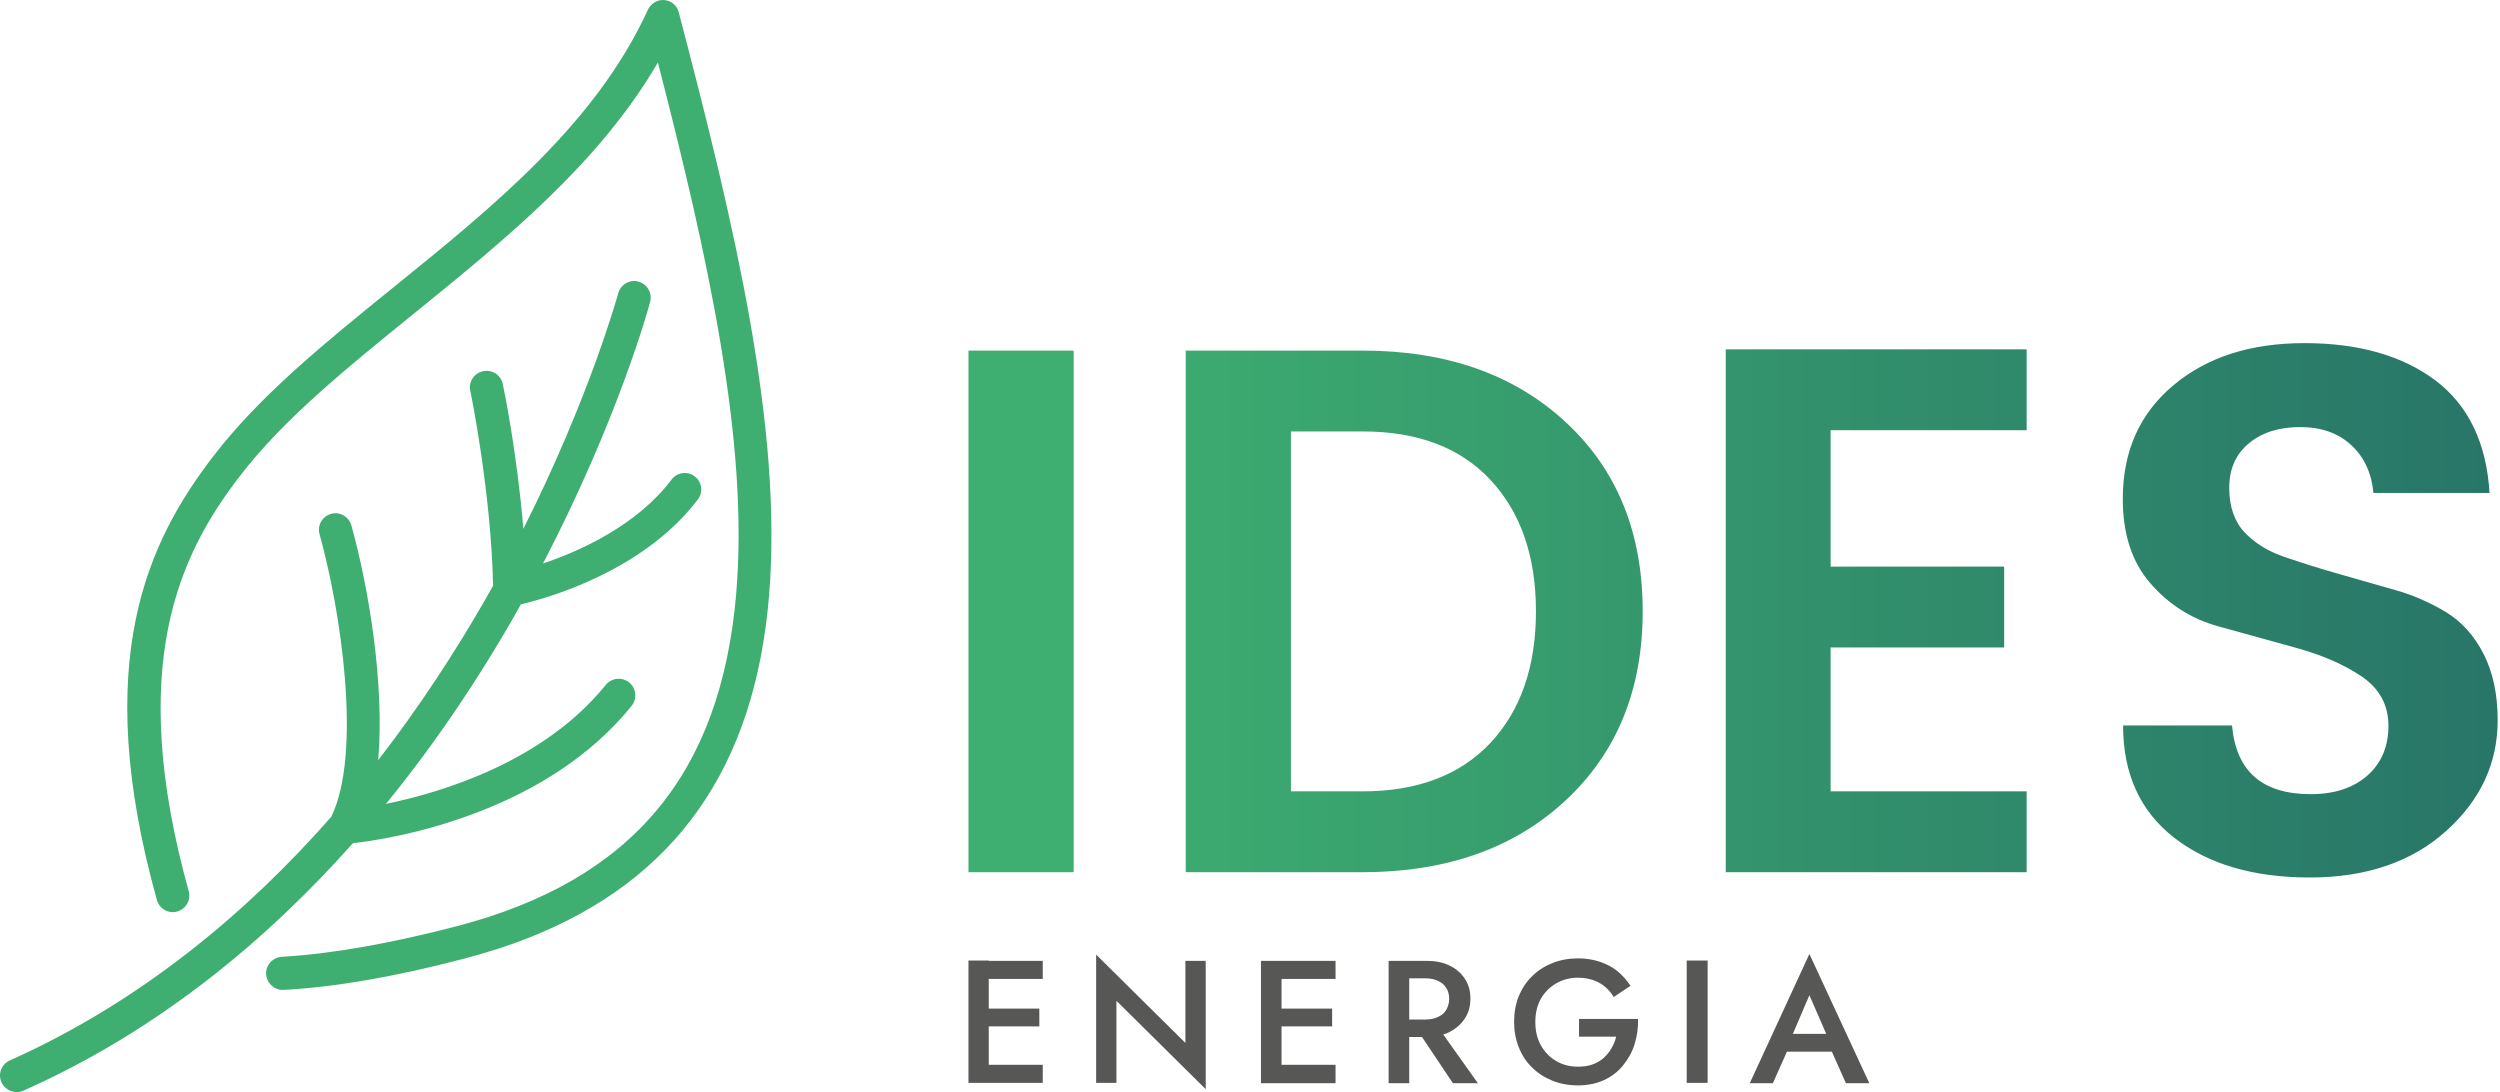
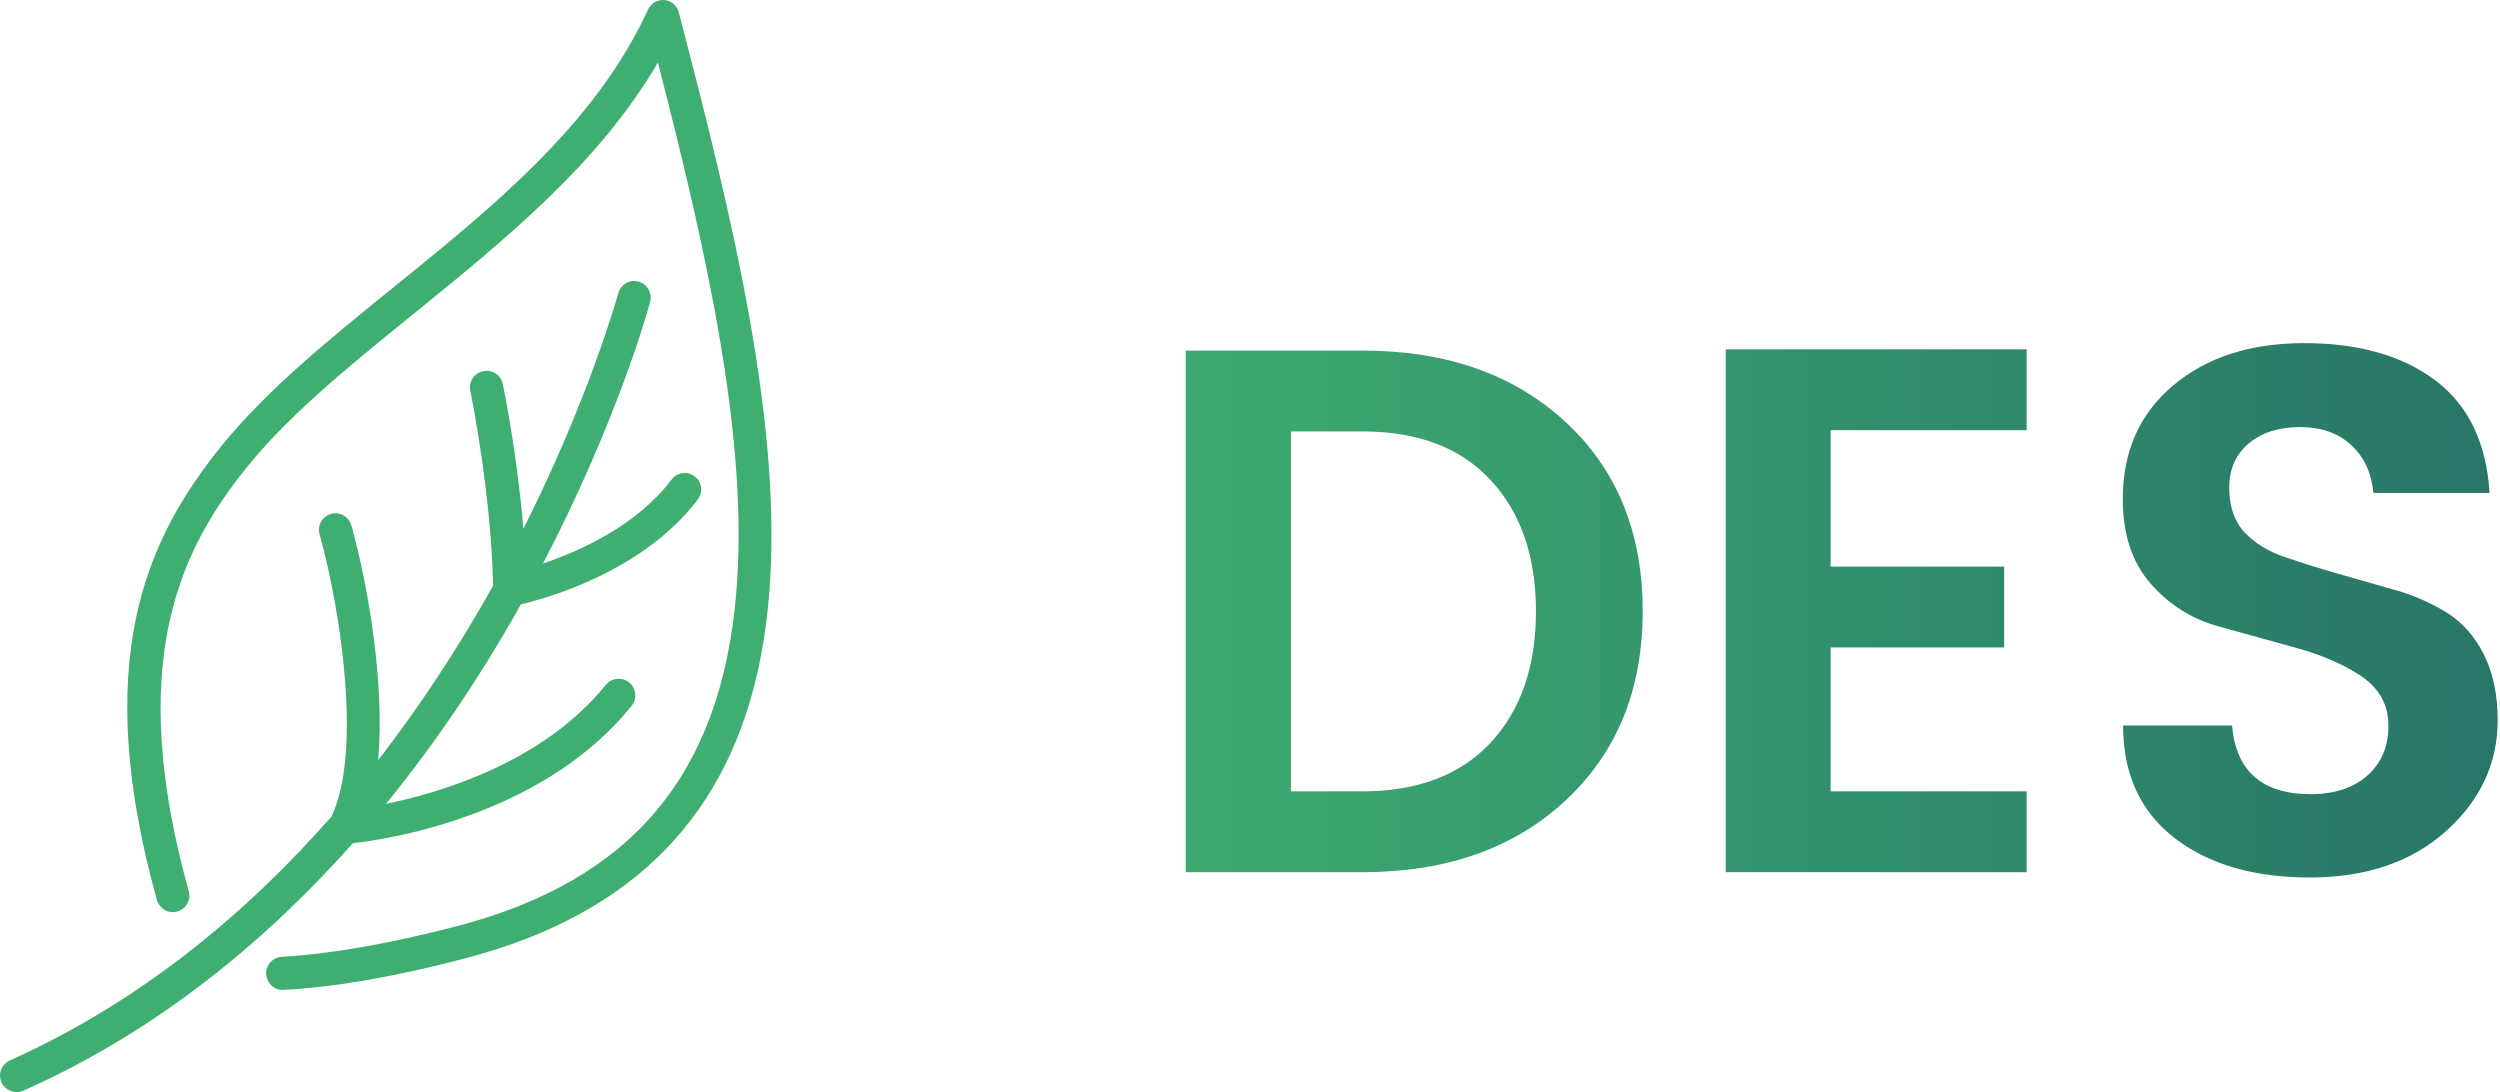
<svg xmlns="http://www.w3.org/2000/svg" width="190" height="83" viewBox="0 0 190 83" fill="none">
-   <path d="M75.146 73.024H79.25V74.4H75.146V76.654H78.989V78.006H75.146V80.924H79.25V82.3H75.146H74.577H73.604V73.001H74.577H75.146V73.024ZM90.091 79.263L83.307 72.55V82.3H84.849V76.061L91.633 82.774V73.024H90.091V79.263ZM96.805 73.024H95.832V82.324H96.805H97.374H101.502V80.924H97.398V78.006H101.241V76.654H97.398V74.4H101.502V73.024H97.398H96.805ZM109.687 78.623L112.32 82.324H110.422L108.073 78.813H107.101V82.324H105.535V73.024H106.46H107.101H108.406C109.094 73.024 109.687 73.143 110.161 73.38C110.659 73.617 111.039 73.95 111.324 74.376C111.608 74.803 111.751 75.302 111.751 75.895C111.751 76.488 111.608 76.986 111.324 77.413C111.039 77.84 110.659 78.172 110.161 78.433C110.019 78.504 109.853 78.576 109.687 78.623ZM107.101 77.484H108.334C108.69 77.484 109.022 77.413 109.283 77.294C109.544 77.176 109.758 77.01 109.9 76.772C110.042 76.535 110.137 76.251 110.137 75.918C110.137 75.586 110.066 75.302 109.9 75.064C109.758 74.827 109.544 74.661 109.283 74.543C109.022 74.424 108.714 74.353 108.334 74.353H107.101V77.484ZM119.982 78.789H122.829C122.758 79.097 122.639 79.382 122.473 79.667C122.307 79.951 122.117 80.189 121.88 80.402C121.643 80.616 121.358 80.782 121.026 80.9C120.694 81.019 120.338 81.066 119.911 81.066C119.294 81.066 118.749 80.924 118.274 80.639C117.776 80.355 117.397 79.951 117.112 79.453C116.827 78.955 116.685 78.362 116.685 77.674C116.685 76.986 116.827 76.393 117.112 75.895C117.397 75.397 117.8 75.017 118.274 74.732C118.773 74.448 119.318 74.305 119.911 74.305C120.552 74.305 121.097 74.448 121.572 74.709C122.023 74.97 122.378 75.325 122.639 75.776L123.92 74.922C123.636 74.495 123.304 74.115 122.924 73.807C122.544 73.499 122.094 73.261 121.596 73.096C121.097 72.929 120.552 72.835 119.935 72.835C119.247 72.835 118.583 72.953 117.99 73.19C117.397 73.428 116.875 73.76 116.448 74.187C115.997 74.614 115.665 75.136 115.428 75.705C115.19 76.298 115.072 76.939 115.072 77.65C115.072 78.362 115.19 79.002 115.428 79.596C115.665 80.189 115.997 80.71 116.448 81.138C116.875 81.565 117.397 81.897 117.99 82.134C118.583 82.371 119.223 82.49 119.935 82.49C120.67 82.49 121.335 82.347 121.904 82.087C122.473 81.826 122.971 81.446 123.351 80.972C123.731 80.497 124.039 79.975 124.229 79.358C124.419 78.742 124.513 78.101 124.49 77.437H120.006V78.789H119.982ZM128.19 82.3H129.78V73.001H128.19V82.3ZM139.222 79.928H135.806L134.738 82.324H132.983L137.514 72.502L142.068 82.324H140.289L139.222 79.928ZM137.514 75.634L136.256 78.576H138.795L137.514 75.634Z" fill="#575756" />
-   <path d="M73.604 26.646H81.599V66.287H73.604V26.646ZM50.498 0.005C49.976 -0.042 49.478 0.242 49.24 0.741C45.279 9.399 37.45 15.733 29.883 21.854C24.664 26.077 19.753 30.062 16.218 34.664C11.26 41.117 6.848 50.179 11.924 68.398C12.114 69.063 12.802 69.466 13.466 69.276C14.131 69.086 14.534 68.398 14.344 67.734C9.576 50.582 13.632 42.161 18.211 36.206C21.556 31.841 26.372 27.951 31.472 23.823C38.399 18.201 45.54 12.412 50 4.75C53.795 19.482 56.927 33.549 55.954 45.079C54.792 58.838 48.054 66.904 34.722 70.391C29.622 71.719 25.162 72.502 21.413 72.716C20.726 72.763 20.18 73.356 20.227 74.044C20.275 74.732 20.868 75.278 21.556 75.231C25.518 75.017 30.025 74.234 35.363 72.835C37.047 72.384 38.636 71.886 40.131 71.293C51.352 66.88 57.354 58.34 58.445 45.316C59.513 32.553 55.812 17.038 51.589 0.954C51.471 0.432 51.02 0.053 50.498 0.005ZM26.822 64.081C28.175 63.938 32.16 63.369 36.596 61.614C40.534 60.072 44.828 57.581 48.007 53.643C48.434 53.097 48.363 52.314 47.817 51.863C47.272 51.436 46.489 51.508 46.038 52.053C41.341 57.865 33.655 60.214 29.337 61.092C33.322 56.205 36.525 51.294 39.04 46.905C39.23 46.573 39.395 46.265 39.585 45.933C40.368 45.743 41.815 45.363 43.547 44.675C46.56 43.489 50.427 41.402 53.036 37.962C53.463 37.416 53.345 36.61 52.799 36.206C52.253 35.779 51.447 35.898 51.044 36.444C48.41 39.931 44.093 41.876 41.27 42.825C46.963 31.889 49.312 23.349 49.407 22.945C49.596 22.281 49.193 21.593 48.529 21.403C47.865 21.213 47.177 21.617 46.987 22.281C46.963 22.376 44.828 30.157 39.775 40.192C39.301 34.451 38.281 29.469 38.209 29.184C38.067 28.496 37.403 28.069 36.715 28.212C36.027 28.354 35.6 29.018 35.742 29.706C35.766 29.777 37.332 37.464 37.474 44.509C37.26 44.889 37.047 45.269 36.833 45.648C34.675 49.396 31.994 53.572 28.744 57.77C29.242 51.982 28.009 44.604 26.704 39.931C26.514 39.267 25.826 38.863 25.162 39.053C24.497 39.243 24.094 39.931 24.284 40.595C25.897 46.36 27.534 57.177 25.186 62.064C18.875 69.252 10.809 76.085 0.751 80.592C0.11 80.877 -0.174 81.612 0.11 82.252C0.395 82.869 1.107 83.154 1.724 82.917C1.747 82.917 1.771 82.893 1.771 82.893C12.09 78.314 20.346 71.364 26.822 64.081ZM124.845 46.455C124.845 52.433 122.876 57.225 118.962 60.854C115.048 64.484 109.9 66.287 103.542 66.287H90.115V26.646H103.566C109.924 26.646 115.072 28.449 118.986 32.078C122.9 35.684 124.845 40.5 124.845 46.455ZM116.732 46.455C116.732 42.256 115.57 38.934 113.269 36.467C110.968 34 107.718 32.79 103.566 32.79H98.11V60.143H103.566C107.718 60.143 110.968 58.909 113.269 56.466C115.57 53.998 116.732 50.677 116.732 46.455ZM131.156 66.287H154.025V60.143H139.127V49.206H152.317V43.062H139.127V32.695H154.025V26.551H131.156V66.287ZM188.755 49.705C188.043 48.305 187.094 47.261 185.908 46.526C184.722 45.814 183.417 45.221 181.947 44.818C180.476 44.391 179.052 43.987 177.629 43.584C176.206 43.181 174.877 42.754 173.62 42.327C172.362 41.9 171.342 41.259 170.583 40.453C169.824 39.646 169.421 38.507 169.421 37.084C169.421 35.637 169.919 34.522 170.915 33.692C171.912 32.861 173.217 32.458 174.806 32.458C176.395 32.458 177.7 32.909 178.673 33.81C179.669 34.712 180.238 35.945 180.381 37.464H189.206C188.969 33.644 187.593 30.797 185.078 28.9C182.563 27.026 179.266 26.077 175.138 26.077C171.034 26.077 167.713 27.144 165.151 29.303C162.612 31.438 161.331 34.309 161.331 37.914C161.331 40.571 162.019 42.706 163.419 44.32C164.819 45.933 166.527 47.024 168.567 47.593C170.607 48.163 172.6 48.708 174.569 49.254C176.538 49.8 178.198 50.535 179.527 51.436C180.855 52.362 181.52 53.595 181.52 55.161C181.52 56.727 180.998 57.984 179.93 58.933C178.863 59.882 177.415 60.356 175.613 60.356C171.935 60.356 169.943 58.624 169.634 55.137H161.355C161.355 58.791 162.636 61.637 165.222 63.654C167.808 65.67 171.247 66.69 175.541 66.69C179.835 66.69 183.299 65.504 185.908 63.156C188.518 60.807 189.823 58.008 189.823 54.734C189.823 52.789 189.467 51.104 188.755 49.705Z" fill="url(#paint0_linear_186_317)" />
+   <path d="M73.604 26.646V66.287H73.604V26.646ZM50.498 0.005C49.976 -0.042 49.478 0.242 49.24 0.741C45.279 9.399 37.45 15.733 29.883 21.854C24.664 26.077 19.753 30.062 16.218 34.664C11.26 41.117 6.848 50.179 11.924 68.398C12.114 69.063 12.802 69.466 13.466 69.276C14.131 69.086 14.534 68.398 14.344 67.734C9.576 50.582 13.632 42.161 18.211 36.206C21.556 31.841 26.372 27.951 31.472 23.823C38.399 18.201 45.54 12.412 50 4.75C53.795 19.482 56.927 33.549 55.954 45.079C54.792 58.838 48.054 66.904 34.722 70.391C29.622 71.719 25.162 72.502 21.413 72.716C20.726 72.763 20.18 73.356 20.227 74.044C20.275 74.732 20.868 75.278 21.556 75.231C25.518 75.017 30.025 74.234 35.363 72.835C37.047 72.384 38.636 71.886 40.131 71.293C51.352 66.88 57.354 58.34 58.445 45.316C59.513 32.553 55.812 17.038 51.589 0.954C51.471 0.432 51.02 0.053 50.498 0.005ZM26.822 64.081C28.175 63.938 32.16 63.369 36.596 61.614C40.534 60.072 44.828 57.581 48.007 53.643C48.434 53.097 48.363 52.314 47.817 51.863C47.272 51.436 46.489 51.508 46.038 52.053C41.341 57.865 33.655 60.214 29.337 61.092C33.322 56.205 36.525 51.294 39.04 46.905C39.23 46.573 39.395 46.265 39.585 45.933C40.368 45.743 41.815 45.363 43.547 44.675C46.56 43.489 50.427 41.402 53.036 37.962C53.463 37.416 53.345 36.61 52.799 36.206C52.253 35.779 51.447 35.898 51.044 36.444C48.41 39.931 44.093 41.876 41.27 42.825C46.963 31.889 49.312 23.349 49.407 22.945C49.596 22.281 49.193 21.593 48.529 21.403C47.865 21.213 47.177 21.617 46.987 22.281C46.963 22.376 44.828 30.157 39.775 40.192C39.301 34.451 38.281 29.469 38.209 29.184C38.067 28.496 37.403 28.069 36.715 28.212C36.027 28.354 35.6 29.018 35.742 29.706C35.766 29.777 37.332 37.464 37.474 44.509C37.26 44.889 37.047 45.269 36.833 45.648C34.675 49.396 31.994 53.572 28.744 57.77C29.242 51.982 28.009 44.604 26.704 39.931C26.514 39.267 25.826 38.863 25.162 39.053C24.497 39.243 24.094 39.931 24.284 40.595C25.897 46.36 27.534 57.177 25.186 62.064C18.875 69.252 10.809 76.085 0.751 80.592C0.11 80.877 -0.174 81.612 0.11 82.252C0.395 82.869 1.107 83.154 1.724 82.917C1.747 82.917 1.771 82.893 1.771 82.893C12.09 78.314 20.346 71.364 26.822 64.081ZM124.845 46.455C124.845 52.433 122.876 57.225 118.962 60.854C115.048 64.484 109.9 66.287 103.542 66.287H90.115V26.646H103.566C109.924 26.646 115.072 28.449 118.986 32.078C122.9 35.684 124.845 40.5 124.845 46.455ZM116.732 46.455C116.732 42.256 115.57 38.934 113.269 36.467C110.968 34 107.718 32.79 103.566 32.79H98.11V60.143H103.566C107.718 60.143 110.968 58.909 113.269 56.466C115.57 53.998 116.732 50.677 116.732 46.455ZM131.156 66.287H154.025V60.143H139.127V49.206H152.317V43.062H139.127V32.695H154.025V26.551H131.156V66.287ZM188.755 49.705C188.043 48.305 187.094 47.261 185.908 46.526C184.722 45.814 183.417 45.221 181.947 44.818C180.476 44.391 179.052 43.987 177.629 43.584C176.206 43.181 174.877 42.754 173.62 42.327C172.362 41.9 171.342 41.259 170.583 40.453C169.824 39.646 169.421 38.507 169.421 37.084C169.421 35.637 169.919 34.522 170.915 33.692C171.912 32.861 173.217 32.458 174.806 32.458C176.395 32.458 177.7 32.909 178.673 33.81C179.669 34.712 180.238 35.945 180.381 37.464H189.206C188.969 33.644 187.593 30.797 185.078 28.9C182.563 27.026 179.266 26.077 175.138 26.077C171.034 26.077 167.713 27.144 165.151 29.303C162.612 31.438 161.331 34.309 161.331 37.914C161.331 40.571 162.019 42.706 163.419 44.32C164.819 45.933 166.527 47.024 168.567 47.593C170.607 48.163 172.6 48.708 174.569 49.254C176.538 49.8 178.198 50.535 179.527 51.436C180.855 52.362 181.52 53.595 181.52 55.161C181.52 56.727 180.998 57.984 179.93 58.933C178.863 59.882 177.415 60.356 175.613 60.356C171.935 60.356 169.943 58.624 169.634 55.137H161.355C161.355 58.791 162.636 61.637 165.222 63.654C167.808 65.67 171.247 66.69 175.541 66.69C179.835 66.69 183.299 65.504 185.908 63.156C188.518 60.807 189.823 58.008 189.823 54.734C189.823 52.789 189.467 51.104 188.755 49.705Z" fill="url(#paint0_linear_186_317)" />
  <defs>
    <linearGradient id="paint0_linear_186_317" x1="81.016" y1="41.515" x2="270.799" y2="41.515" gradientUnits="userSpaceOnUse">
      <stop stop-color="#3EAF71" />
      <stop offset="1" stop-color="#174B61" />
    </linearGradient>
  </defs>
</svg>